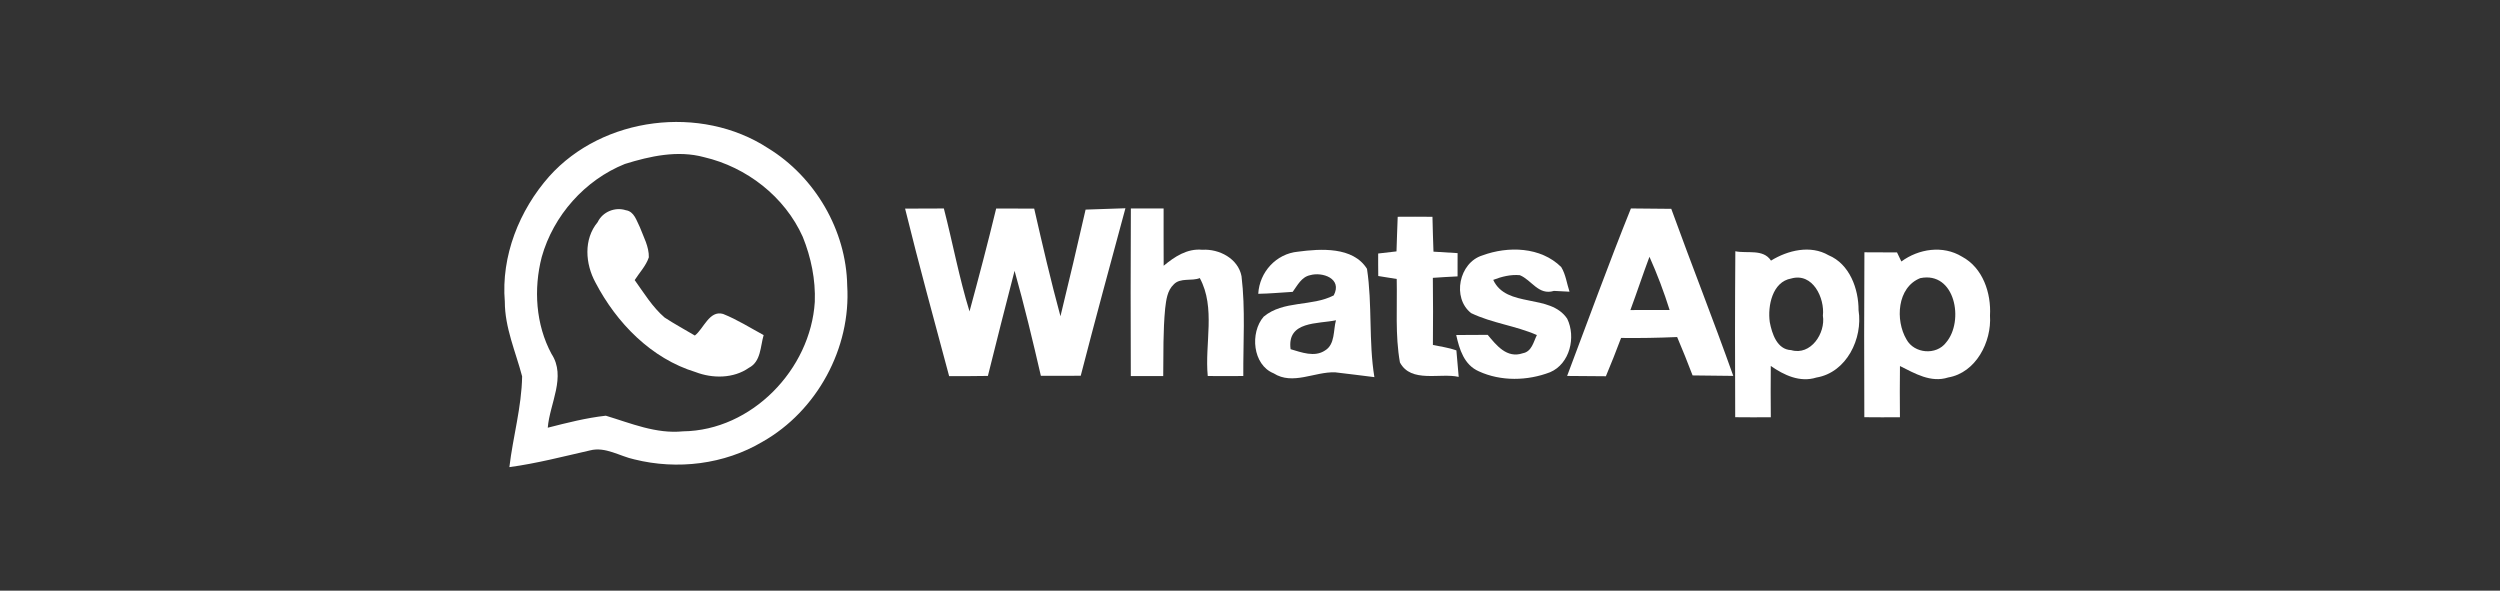
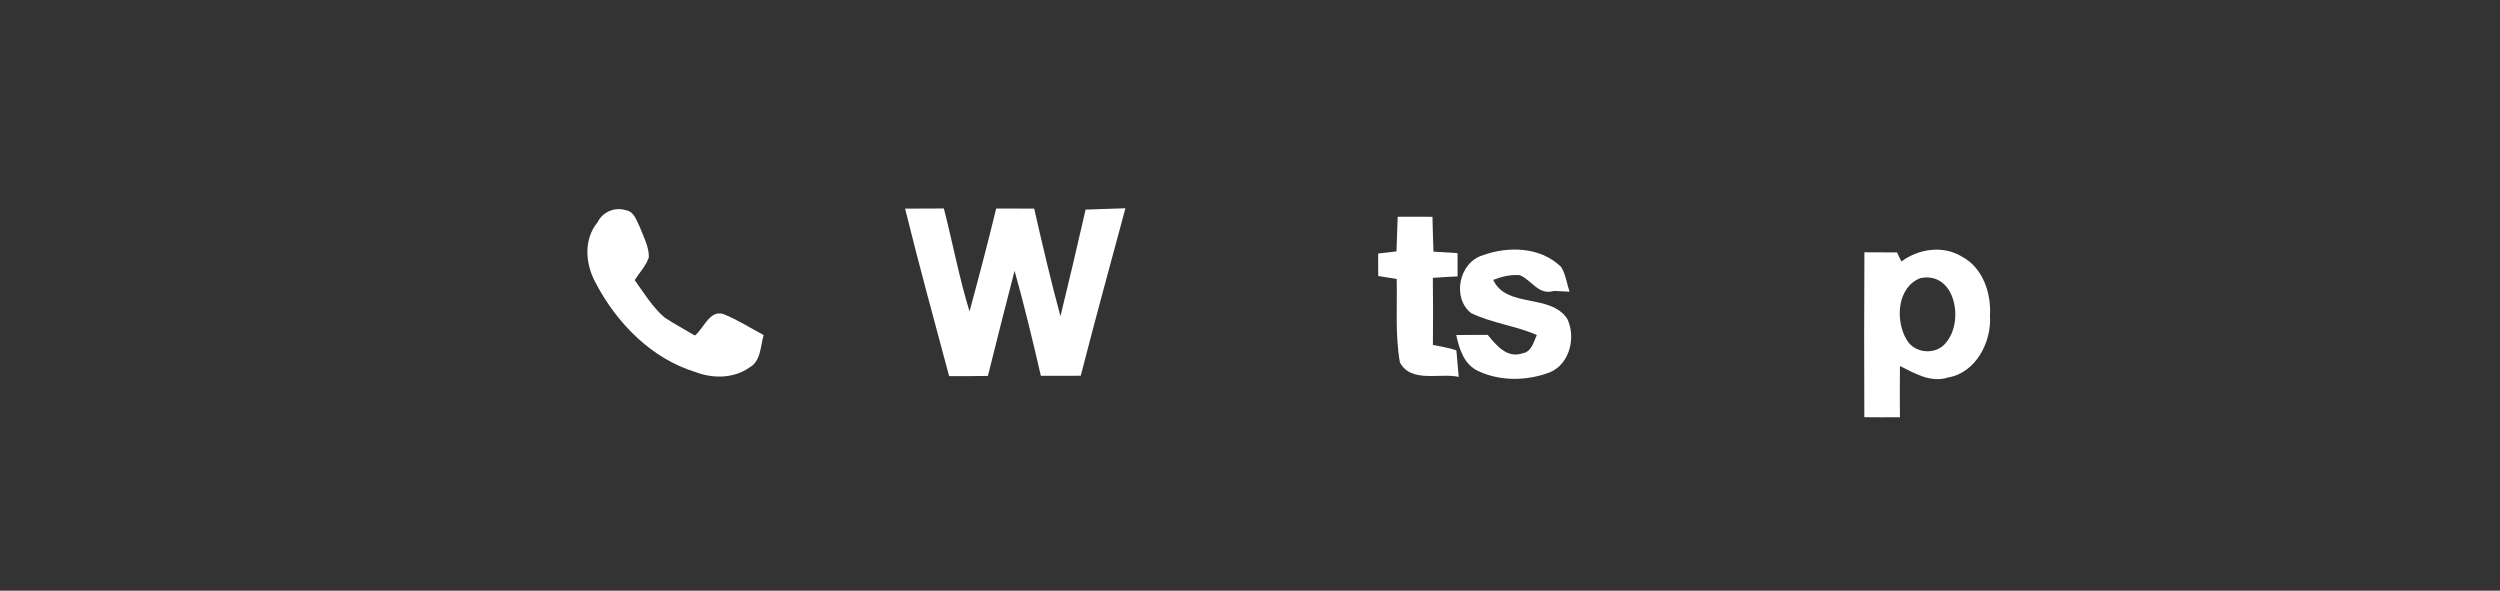
<svg xmlns="http://www.w3.org/2000/svg" xmlns:ns1="http://sodipodi.sourceforge.net/DTD/sodipodi-0.dtd" xmlns:ns2="http://www.inkscape.org/namespaces/inkscape" width="546pt" height="129pt" viewBox="0 0 546 129" version="1.1" id="svg10" ns1:docname="whs1.svg" ns2:version="1.4.2 (f4327f4, 2025-05-13)">
  <rect x="0" y="0" width="546" height="129" fill="#333333" stroke="none" />
  <defs id="defs10" />
  <ns1:namedview id="namedview10" pagecolor="#ffffff" bordercolor="#000000" borderopacity="0.25" ns2:showpageshadow="2" ns2:pageopacity="0.0" ns2:pagecheckerboard="0" ns2:deskcolor="#d1d1d1" ns2:document-units="pt" showgrid="false" ns2:zoom="0.67445055" ns2:cx="364" ns2:cy="86.737271" ns2:window-width="1366" ns2:window-height="705" ns2:window-x="-8" ns2:window-y="-8" ns2:window-maximized="1" ns2:current-layer="svg10" />
  <g id="#ffffffff" transform="matrix(0.6,0,0,0.6,108.957,25.731)">
-     <path fill="#ffffff" opacity="1" d="M 18.33,21.31 C 37.88,-0.48 73.54,-4.87 97.96,11.04 c 17.11,10.46 28.49,29.91 28.83,50.02 1.42,22.77 -10.99,45.64 -30.84,56.86 -13.88,8.26 -31.02,10.3 -46.61,6.42 -5.34,-1.13 -10.56,-4.75 -16.19,-3.27 -9.74,2.21 -19.42,4.75 -29.33,6.08 C 5.12,116.1 8.28,105.26 8.46,94.11 6.1,85.15 2.16,76.39 2.16,66.95 0.76,50.34 7.41,33.65 18.33,21.31 M 45.85,16.8 c -14.56,5.85 -26,18.76 -30.25,33.85 -3.01,11.63 -2.2,24.6 3.55,35.28 5.45,8.29 -0.65,18.03 -1.36,26.87 6.97,-1.78 13.98,-3.57 21.13,-4.37 9.15,2.76 18.29,6.68 28.09,5.69 25.04,-0.3 46.45,-22.55 47.98,-47.11 C 115.3,58.9 113.64,50.85 110.62,43.35 104.07,28.71 90.19,17.94 74.67,14.32 65.1,11.72 55.06,13.93 45.85,16.8 Z" id="path1" />
    <path fill="#ffffff" opacity="1" d="m 35.96,37.97 c 1.78,-3.77 6.36,-5.6 10.23,-4.34 3.08,0.44 3.91,3.82 5.12,6.17 1.34,3.55 3.36,7.1 3.27,10.98 -1.04,3.12 -3.41,5.56 -5.15,8.29 3.38,4.7 6.44,9.8 10.88,13.62 3.57,2.35 7.35,4.37 11.02,6.56 3.19,-2.45 5.3,-9.31 10.28,-7.86 5.16,2.06 9.89,5.06 14.76,7.7 C 95.15,83.22 95.42,88.74 91,91 85.44,94.92 77.79,94.94 71.61,92.56 55.43,87.62 42.82,74.64 35.14,59.93 31.46,53.17 30.76,44.21 35.96,37.97 Z" id="path2" />
    <path fill="#ffffff" opacity="1" d="m 147.86,33.05 c 4.7,-0.04 9.41,-0.03 14.11,-0.05 3.21,12.46 5.55,25.16 9.34,37.47 3.38,-12.44 6.67,-24.92 9.7,-37.45 4.6,-0.02 9.23,-0.01 13.84,0.02 2.99,13.11 6.04,26.21 9.56,39.19 3.14,-12.92 6.21,-25.86 9.15,-38.82 4.82,-0.14 9.67,-0.3 14.5,-0.49 -5.49,20.31 -11.02,40.6 -16.27,60.97 -3.63,0.01 -10.89,0.02 -14.51,0.02 -2.95,-12.8 -6.02,-25.57 -9.57,-38.22 -3.28,12.74 -6.55,25.49 -9.71,38.26 -4.71,0.06 -9.41,0.11 -14.11,0.08 -5.43,-20.31 -11.01,-40.57 -16.03,-60.98 z" id="path3" />
-     <path fill="#ffffff" opacity="1" d="m 230.04,32.99 c 3.97,0.03 7.94,0.03 11.92,0 -0.04,6.96 0.03,13.91 0.02,20.86 3.97,-3.3 8.58,-6.36 14.06,-5.82 6.13,-0.39 13.04,3.19 14.28,9.61 1.45,12.05 0.57,24.23 0.65,36.34 -4.32,0.02 -8.63,0.07 -12.94,0 -1.16,-11.71 2.96,-24.83 -2.9,-35.65 -2.85,1.21 -7.11,-0.24 -9.49,2.32 -2.37,2.23 -2.74,5.68 -3.11,8.72 -0.79,8.19 -0.61,16.42 -0.71,24.63 -3.94,-0.03 -7.87,-0.03 -11.8,0 -0.08,-20.33 -0.08,-40.67 0.02,-61.01 z" id="path4" />
-     <path fill="#ffffff" opacity="1" d="m 412.06,32.99 c 3.67,0.04 11.02,0.11 14.69,0.14 7.37,20.33 15.33,40.44 22.57,60.81 -3.7,-0.04 -11.11,-0.13 -14.81,-0.17 -1.8,-4.69 -3.65,-9.36 -5.62,-13.97 -6.8,0.29 -13.61,0.42 -20.41,0.33 -1.76,4.68 -3.59,9.34 -5.53,13.94 -4.72,-0.05 -9.4,-0.05 -14.11,-0.11 7.69,-20.34 15.09,-40.8 23.22,-60.97 m -0.19,36.98 c 4.76,0.02 9.5,-0.01 14.28,-0.02 -2.07,-6.59 -4.52,-13.06 -7.34,-19.37 -2.41,6.43 -4.55,12.96 -6.94,19.39 z" id="path5" />
    <path fill="#ffffff" opacity="1" d="m 327.17,36.02 c 4.2,-0.01 8.43,-0.06 12.65,0.01 0.13,4.23 0.18,8.46 0.37,12.69 2.88,0.14 5.87,0.35 8.78,0.53 -0.05,2.82 0.03,5.65 -0.01,8.47 -3.05,0.13 -5.98,0.33 -9,0.53 0.09,8.14 0.11,16.28 0.02,24.42 2.85,0.62 5.78,0.98 8.55,1.98 0.21,2.41 0.63,7.24 0.84,9.65 -6.73,-1.56 -17.35,2.37 -21.39,-5.26 -1.77,-9.97 -0.95,-20.28 -1.17,-30.38 -1.68,-0.27 -5.04,-0.81 -6.72,-1.08 -0.07,-2.74 0,-5.46 -0.03,-8.19 1.66,-0.19 5,-0.58 6.67,-0.77 0.16,-4.2 0.25,-8.4 0.44,-12.6 z" id="path6" />
-     <path fill="#ffffff" opacity="1" d="m 290.84,48.73 c 8.18,-1.08 20.06,-1.92 25.15,6.24 1.98,12.99 0.56,26.38 2.69,39.42 -4.78,-0.55 -9.51,-1.24 -14.28,-1.75 -7.46,-0.28 -15.45,4.8 -22.4,0.36 -7.64,-3.08 -8.67,-14.8 -3.62,-20.62 7.21,-6 17.48,-3.6 25.5,-7.74 3.27,-6.21 -4.23,-8.63 -8.58,-7.36 -3.15,0.64 -4.63,3.71 -6.35,6.07 -4.19,0.23 -8.35,0.65 -12.54,0.71 0.43,-7.91 6.53,-14.59 14.43,-15.33 m -2.66,35.49 c 3.95,1.15 8.72,3.03 12.53,0.47 3.74,-2.22 2.98,-7.52 3.99,-11 -6.48,1.39 -17.92,0.17 -16.52,10.53 z" id="path7" />
    <path fill="#ffffff" opacity="1" d="m 358.01,50.08 c 9.35,-3.44 21.21,-3.15 28.67,4.23 1.67,2.73 2.03,6 3.03,8.98 L 384.05,63 c -5.66,1.73 -8.09,-3.95 -12.43,-5.72 -3.37,-0.3 -6.59,0.52 -9.68,1.71 4.82,10.43 20.71,4.84 26.93,14.14 3.24,6.66 0.99,16.4 -6.22,19.47 -8.18,3.16 -17.91,3.39 -25.96,-0.33 -5.37,-2.35 -7.07,-8.02 -8.22,-13.21 2.87,-0.01 8.59,-0.04 11.46,-0.06 3.16,3.78 6.95,8.68 12.75,6.7 3.3,-0.59 3.9,-4.11 5.15,-6.63 -7.74,-3.4 -16.31,-4.32 -23.93,-7.98 -7.05,-5.53 -4.42,-18.4 4.11,-21.01 z" id="path8" />
-     <path fill="#ffffff" opacity="1" d="m 463.05,51.98 c 6.13,-3.78 14.38,-5.78 20.95,-1.96 7.67,3.2 10.96,12.24 10.92,20.03 1.62,10.29 -4.36,22.67 -15.35,24.49 -6.01,1.89 -11.8,-0.88 -16.6,-4.22 -0.07,6.22 -0.04,12.45 0.01,18.67 -4.34,0.02 -8.64,0.06 -12.96,-0.01 -0.09,-20.14 -0.1,-40.27 0.05,-60.41 4.31,0.91 10.14,-0.96 12.98,3.41 m 7.36,6.51 c -6.87,1.18 -8.63,10.02 -7.81,15.86 0.8,4.23 2.66,10.01 7.79,10.21 7.13,2.09 12.57,-6.18 11.55,-12.55 0.71,-6.39 -3.68,-15.76 -11.53,-13.52 z" id="path9" />
    <path fill="#ffffff" opacity="1" d="m 510.5,52.3 c 6.28,-4.62 15.12,-6.01 22.06,-1.77 7.61,4.05 10.68,13.26 10.2,21.46 0.65,9.57 -5.13,20.8 -15.2,22.52 -6.34,2.04 -12.15,-1.46 -17.57,-4.16 -0.08,6.21 -0.07,12.42 -0.01,18.64 -4.34,0.02 -8.64,0.06 -12.96,-0.01 -0.09,-20.01 -0.08,-40.02 0.03,-60.03 3.95,0.04 7.91,0.06 11.87,0.05 0.55,1.09 1.06,2.19 1.58,3.3 m 6.87,6.06 c -8.45,3.37 -9.12,15.34 -5.01,22.3 2.82,5.2 10.86,5.87 14.42,1.13 6.69,-7.83 3.29,-26.03 -9.41,-23.43 z" id="path10" />
  </g>
</svg>